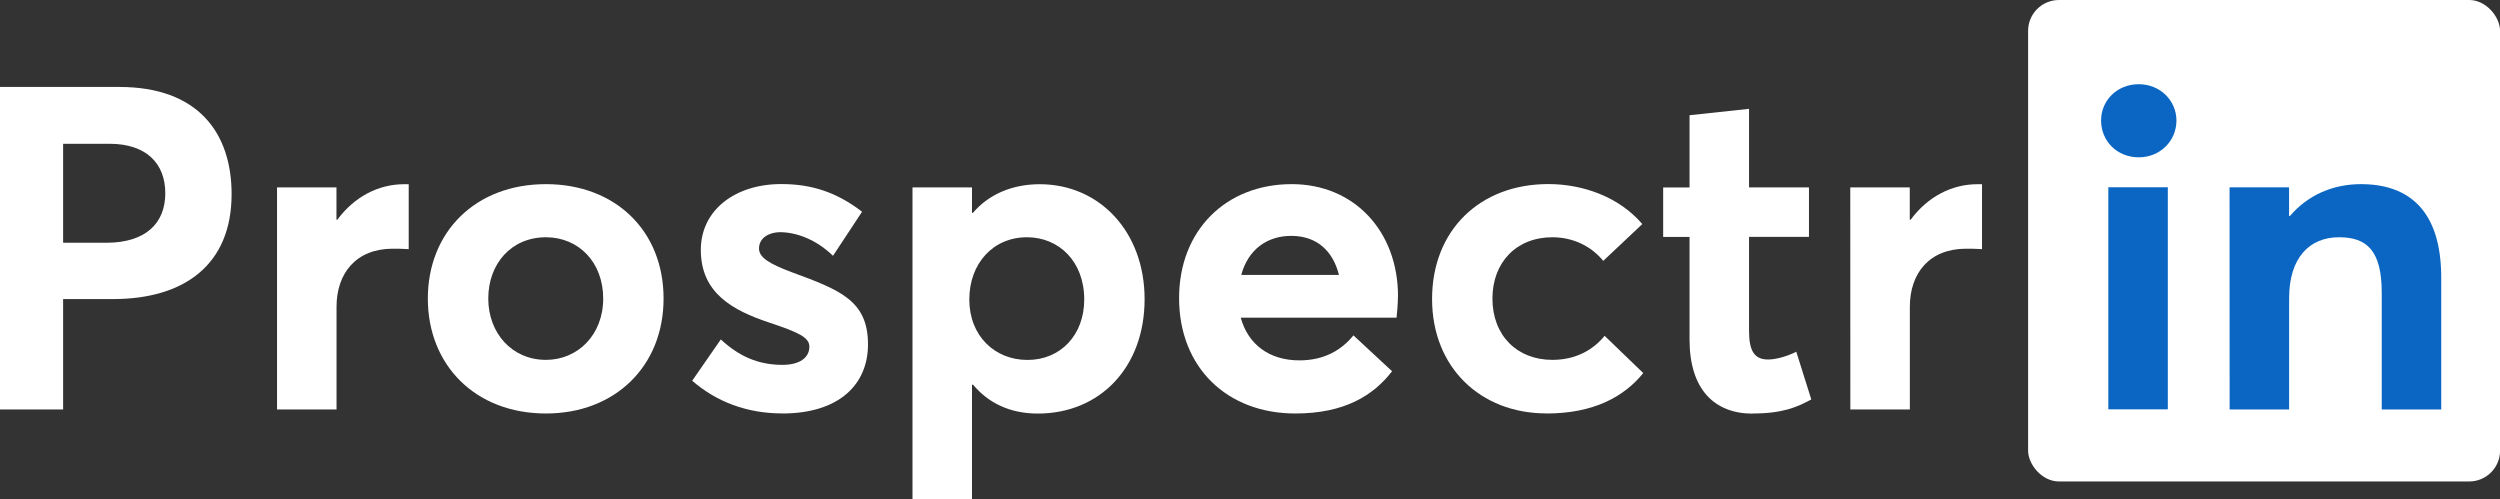
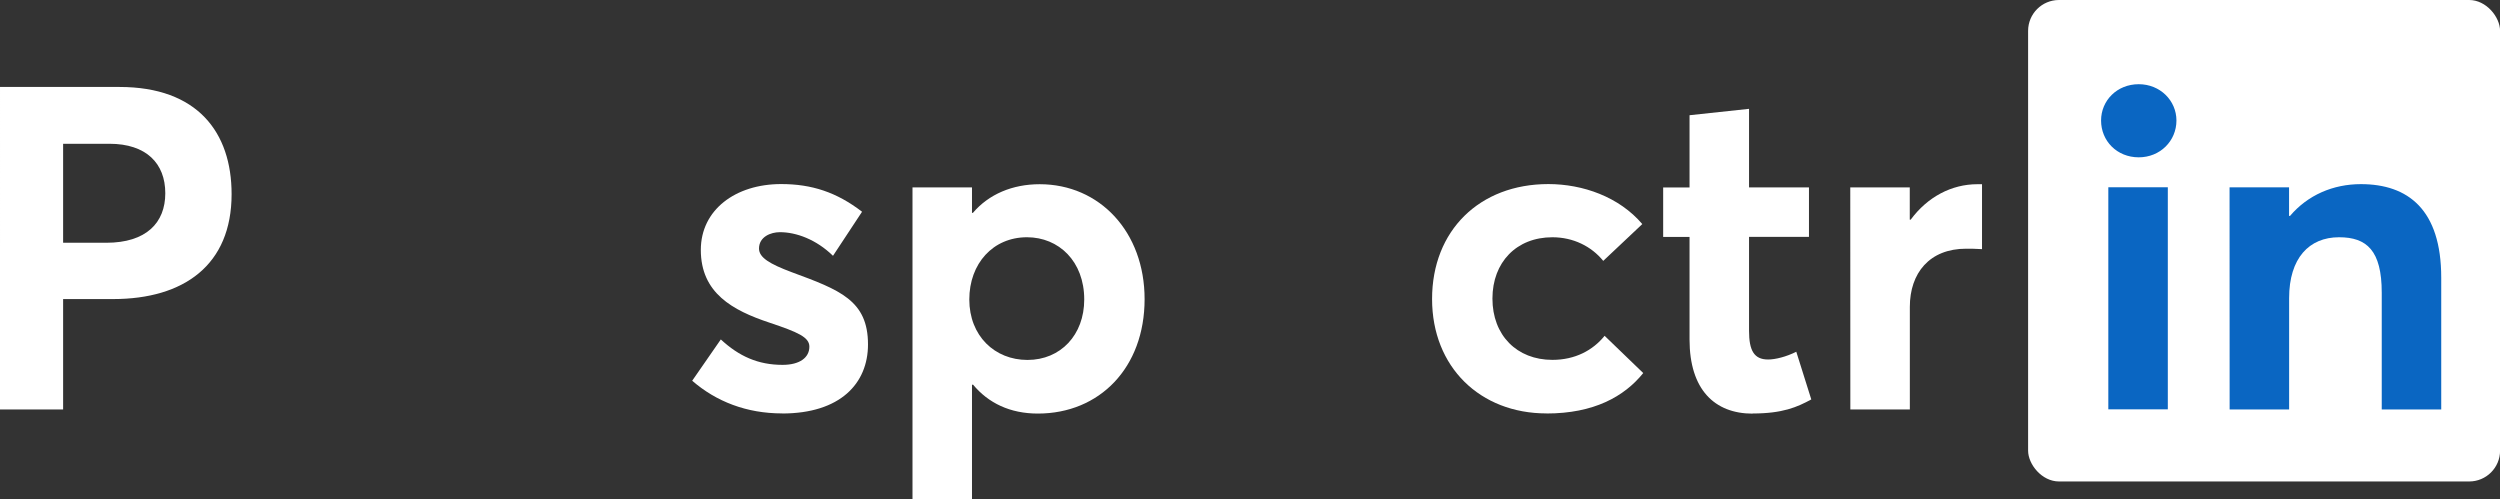
<svg xmlns="http://www.w3.org/2000/svg" xmlns:ns1="http://www.inkscape.org/namespaces/inkscape" xmlns:ns2="http://sodipodi.sourceforge.net/DTD/sodipodi-0.dtd" width="34.499mm" height="6.891mm" viewBox="0 0 34.499 6.891" version="1.1" id="svg5" xml:space="preserve" ns1:version="1.2 (dc2aedaf03, 2022-05-15)" ns2:docname="logo.svg">
  <rect x="0" y="0" width="34.499" height="6.891" fill="#333333" stroke="none" />
  <ns2:namedview id="namedview7" pagecolor="#ffffff" bordercolor="#000000" borderopacity="0.25" ns1:showpageshadow="2" ns1:pageopacity="0.0" ns1:pagecheckerboard="0" ns1:deskcolor="#d1d1d1" ns1:document-units="mm" showgrid="false" ns1:zoom="1.4770342" ns1:cx="129.99022" ns1:cy="68.38027" ns1:window-width="1920" ns1:window-height="1009" ns1:window-x="-8" ns1:window-y="-8" ns1:window-maximized="1" ns1:current-layer="layer1" />
  <defs id="defs2" />
  <g ns1:label="Layer 1" ns1:groupmode="layer" id="layer1" transform="translate(-79.924,-198.182)">
    <g aria-label="Prospectr" id="text2603" style="font-size:6.268px;line-height:2.6;font-family:Cambria;-inkscape-font-specification:Cambria;fill:#ffffff;fill-rule:evenodd;stroke-width:0.37;stroke-linecap:round;stroke-linejoin:round;paint-order:stroke fill markers">
      <path d="m 79.924,203.832 h 0.871 v -1.523 h 0.689 c 0.978,0 1.636,-0.47 1.636,-1.448 0,-0.852 -0.47,-1.479 -1.548,-1.479 h -1.648 z m 0.871,-2.3 v -1.366 h 0.639 c 0.508,0 0.771,0.27 0.771,0.683 0,0.407 -0.263,0.683 -0.815,0.683 z" style="font-family:'FONTSPRING DEMO - Averta CY Bold';-inkscape-font-specification:'FONTSPRING DEMO - Averta CY Bold, '" id="path4272" />
-       <path d="m 83.747,203.832 h 0.821 v -1.416 c 0,-0.464 0.27,-0.802 0.777,-0.802 0.05,0 0.132,0 0.219,0.006 v -0.896 h -0.063 c -0.357,0 -0.689,0.175 -0.921,0.489 h -0.013 v -0.445 H 83.747 Z" style="font-family:'FONTSPRING DEMO - Averta CY Bold';-inkscape-font-specification:'FONTSPRING DEMO - Averta CY Bold, '" id="path4274" />
-       <path d="m 87.458,203.888 c 0.953,0 1.623,-0.652 1.623,-1.586 0,-0.94 -0.671,-1.579 -1.623,-1.579 -0.978,0 -1.63,0.664 -1.63,1.579 0,0.915 0.652,1.586 1.63,1.586 z m 0,-0.74 c -0.47,0 -0.796,-0.37 -0.796,-0.846 0,-0.483 0.32,-0.846 0.796,-0.846 0.451,0 0.79,0.345 0.79,0.846 0,0.501 -0.351,0.846 -0.79,0.846 z" style="font-family:'FONTSPRING DEMO - Averta CY Bold';-inkscape-font-specification:'FONTSPRING DEMO - Averta CY Bold, '" id="path4276" />
      <path d="m 90.717,203.888 c 0.802,0 1.185,-0.414 1.185,-0.953 0,-0.608 -0.389,-0.752 -1.053,-0.997 -0.301,-0.113 -0.451,-0.201 -0.451,-0.326 0,-0.163 0.163,-0.226 0.288,-0.226 0.226,0 0.501,0.1 0.733,0.326 l 0.401,-0.608 c -0.351,-0.27 -0.696,-0.382 -1.116,-0.382 -0.633,0 -1.109,0.357 -1.109,0.909 0,0.595 0.439,0.834 0.946,1.003 0.395,0.132 0.552,0.201 0.552,0.332 0,0.15 -0.132,0.251 -0.37,0.251 -0.338,0 -0.602,-0.119 -0.852,-0.351 l -0.395,0.57 c 0.332,0.288 0.752,0.451 1.241,0.451 z" style="font-family:'FONTSPRING DEMO - Averta CY Bold';-inkscape-font-specification:'FONTSPRING DEMO - Averta CY Bold, '" id="path4278" />
      <path d="m 92.516,205.073 h 0.821 v -1.579 l 0.013,-0.006 c 0.213,0.257 0.514,0.401 0.896,0.401 0.852,0 1.473,-0.633 1.473,-1.579 0,-0.928 -0.62,-1.586 -1.448,-1.586 -0.376,0 -0.702,0.138 -0.921,0.395 h -0.013 v -0.351 h -0.821 z m 1.586,-1.924 c -0.451,0 -0.802,-0.332 -0.802,-0.834 0,-0.495 0.326,-0.859 0.796,-0.859 0.439,0 0.79,0.332 0.79,0.859 0,0.489 -0.326,0.834 -0.783,0.834 z" style="font-family:'FONTSPRING DEMO - Averta CY Bold';-inkscape-font-specification:'FONTSPRING DEMO - Averta CY Bold, '" id="path4280" />
-       <path d="m 99.216,202.271 c 0,-0.896 -0.602,-1.548 -1.467,-1.548 -0.909,0 -1.554,0.639 -1.554,1.573 0,0.959 0.664,1.592 1.604,1.592 0.683,0 1.078,-0.251 1.335,-0.583 l -0.533,-0.495 c -0.163,0.201 -0.401,0.345 -0.746,0.345 -0.414,0 -0.708,-0.219 -0.809,-0.589 h 2.15 c 0.006,-0.05 0.019,-0.194 0.019,-0.295 z m -1.473,-0.834 c 0.357,0 0.577,0.213 0.658,0.539 h -1.348 c 0.094,-0.351 0.357,-0.539 0.689,-0.539 z" style="font-family:'FONTSPRING DEMO - Averta CY Bold';-inkscape-font-specification:'FONTSPRING DEMO - Averta CY Bold, '" id="path4282" />
      <path d="m 101.265,203.888 c 0.652,0 1.072,-0.232 1.335,-0.558 l -0.533,-0.514 c -0.163,0.201 -0.407,0.332 -0.721,0.332 -0.489,0 -0.827,-0.338 -0.827,-0.846 0,-0.501 0.332,-0.846 0.827,-0.846 0.288,0 0.539,0.125 0.702,0.326 l 0.539,-0.508 c -0.32,-0.376 -0.821,-0.552 -1.297,-0.552 -0.946,0 -1.604,0.639 -1.604,1.586 0,0.94 0.664,1.579 1.579,1.579 z" style="font-family:'FONTSPRING DEMO - Averta CY Bold';-inkscape-font-specification:'FONTSPRING DEMO - Averta CY Bold, '" id="path4284" />
      <path d="m 104.11,203.888 c 0.414,0 0.614,-0.088 0.809,-0.194 l -0.207,-0.658 c -0.138,0.069 -0.288,0.107 -0.389,0.107 -0.194,0 -0.263,-0.125 -0.263,-0.395 v -1.297 h 0.827 v -0.683 h -0.827 v -1.084 l -0.821,0.088 v 0.997 h -0.364 v 0.683 h 0.364 v 1.416 c 0,0.689 0.345,1.022 0.871,1.022 z" style="font-family:'FONTSPRING DEMO - Averta CY Bold';-inkscape-font-specification:'FONTSPRING DEMO - Averta CY Bold, '" id="path4286" />
      <path d="m 105.458,203.832 h 0.821 v -1.416 c 0,-0.464 0.27,-0.802 0.777,-0.802 0.05,0 0.132,0 0.219,0.006 v -0.896 h -0.063 c -0.357,0 -0.689,0.175 -0.921,0.489 h -0.013 v -0.445 h -0.821 z" style="font-family:'FONTSPRING DEMO - Averta CY Bold';-inkscape-font-specification:'FONTSPRING DEMO - Averta CY Bold, '" id="path4288" />
    </g>
    <rect style="fill:#ffffff;fill-opacity:1;fill-rule:evenodd;stroke-width:1.558;stroke-linecap:round;stroke-linejoin:round;paint-order:stroke fill markers" id="rect2767" width="6.513" height="6.644" x="107.911" y="198.182" ry="0.426" />
    <g aria-label="in" id="text2711" style="font-size:6.268px;line-height:2.6;font-family:Cambria;-inkscape-font-specification:Cambria;fill:#0a66c2;fill-rule:evenodd;stroke-width:0.37;stroke-linecap:round;stroke-linejoin:round;paint-order:stroke fill markers">
      <path d="m 109.438,200.353 c 0.295,0 0.52,-0.226 0.52,-0.508 0,-0.276 -0.226,-0.501 -0.52,-0.501 -0.301,0 -0.52,0.226 -0.52,0.501 0,0.282 0.219,0.508 0.52,0.508 z m -0.42,3.478 h 0.821 v -3.065 h -0.821 z" style="font-family:'FONTSPRING DEMO - Averta CY Bold';-inkscape-font-specification:'FONTSPRING DEMO - Averta CY Bold, '" id="path4291" />
      <path d="m 110.692,203.832 h 0.821 v -1.536 c 0,-0.552 0.276,-0.84 0.689,-0.84 0.382,0 0.589,0.182 0.589,0.765 v 1.611 h 0.821 v -1.818 c 0,-0.94 -0.458,-1.291 -1.109,-1.291 -0.382,0 -0.733,0.15 -0.978,0.439 h -0.013 v -0.395 h -0.821 z" style="font-family:'FONTSPRING DEMO - Averta CY Bold';-inkscape-font-specification:'FONTSPRING DEMO - Averta CY Bold, '" id="path4293" />
    </g>
  </g>
</svg>